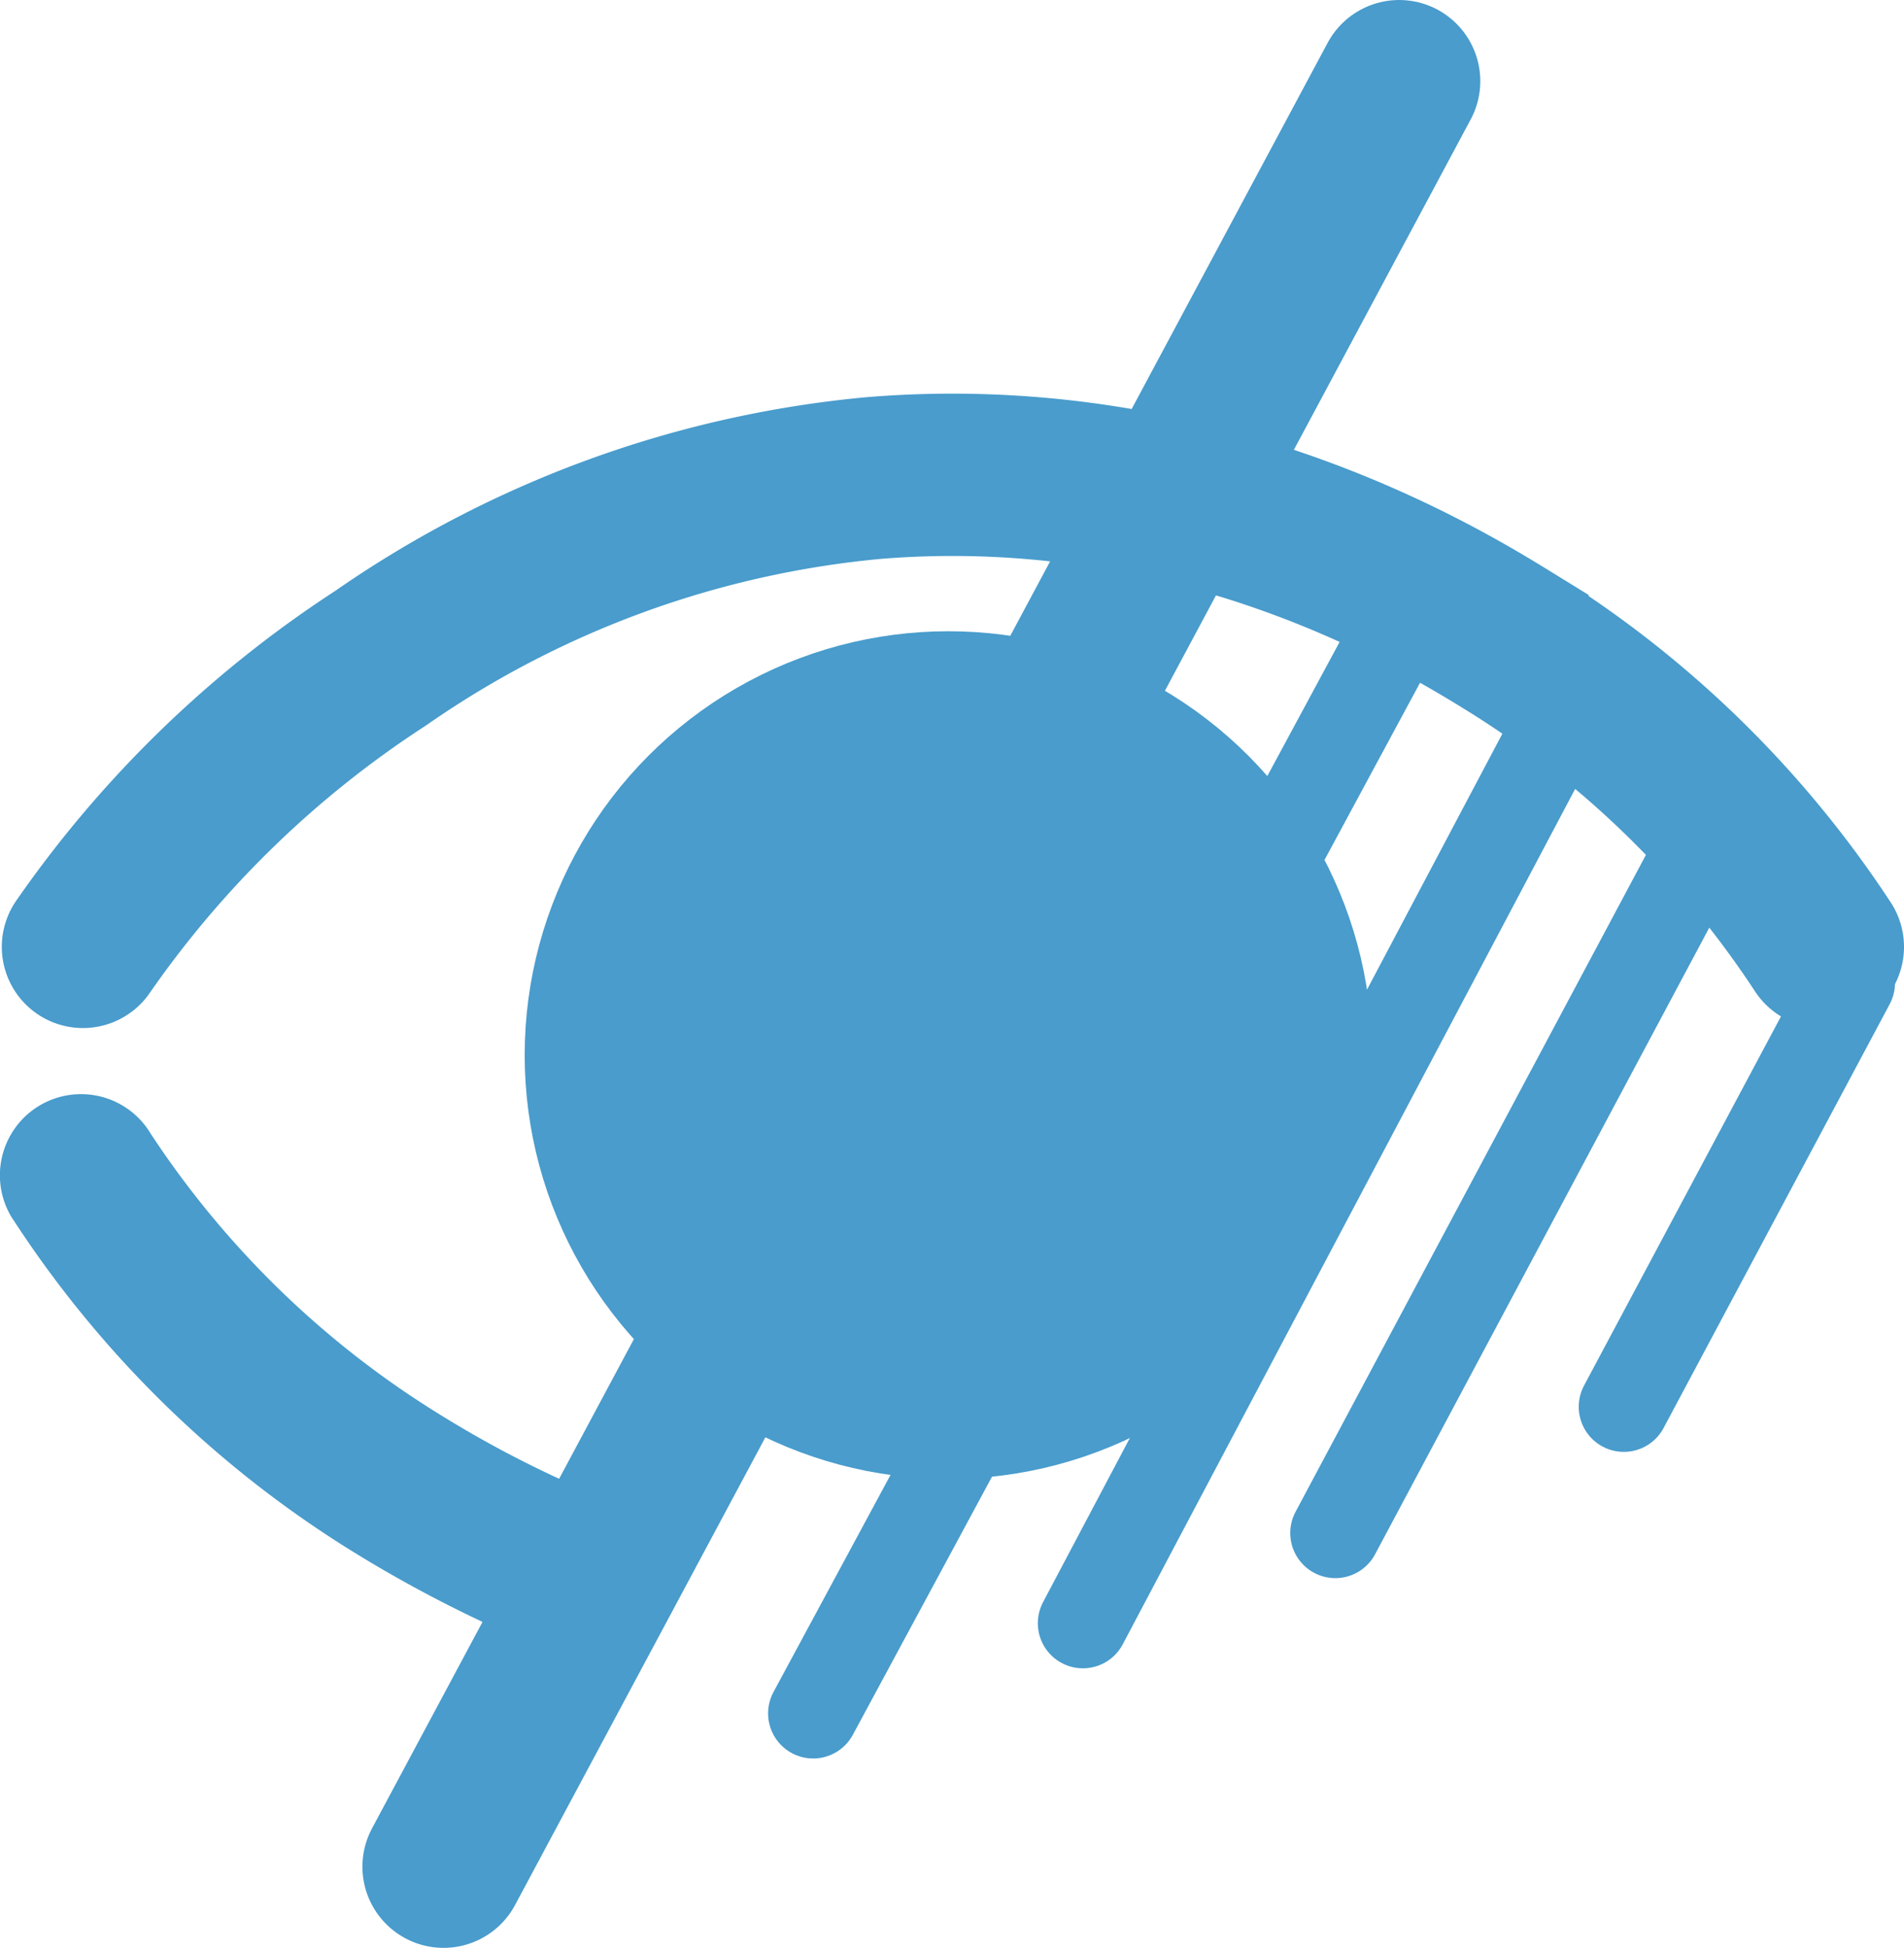
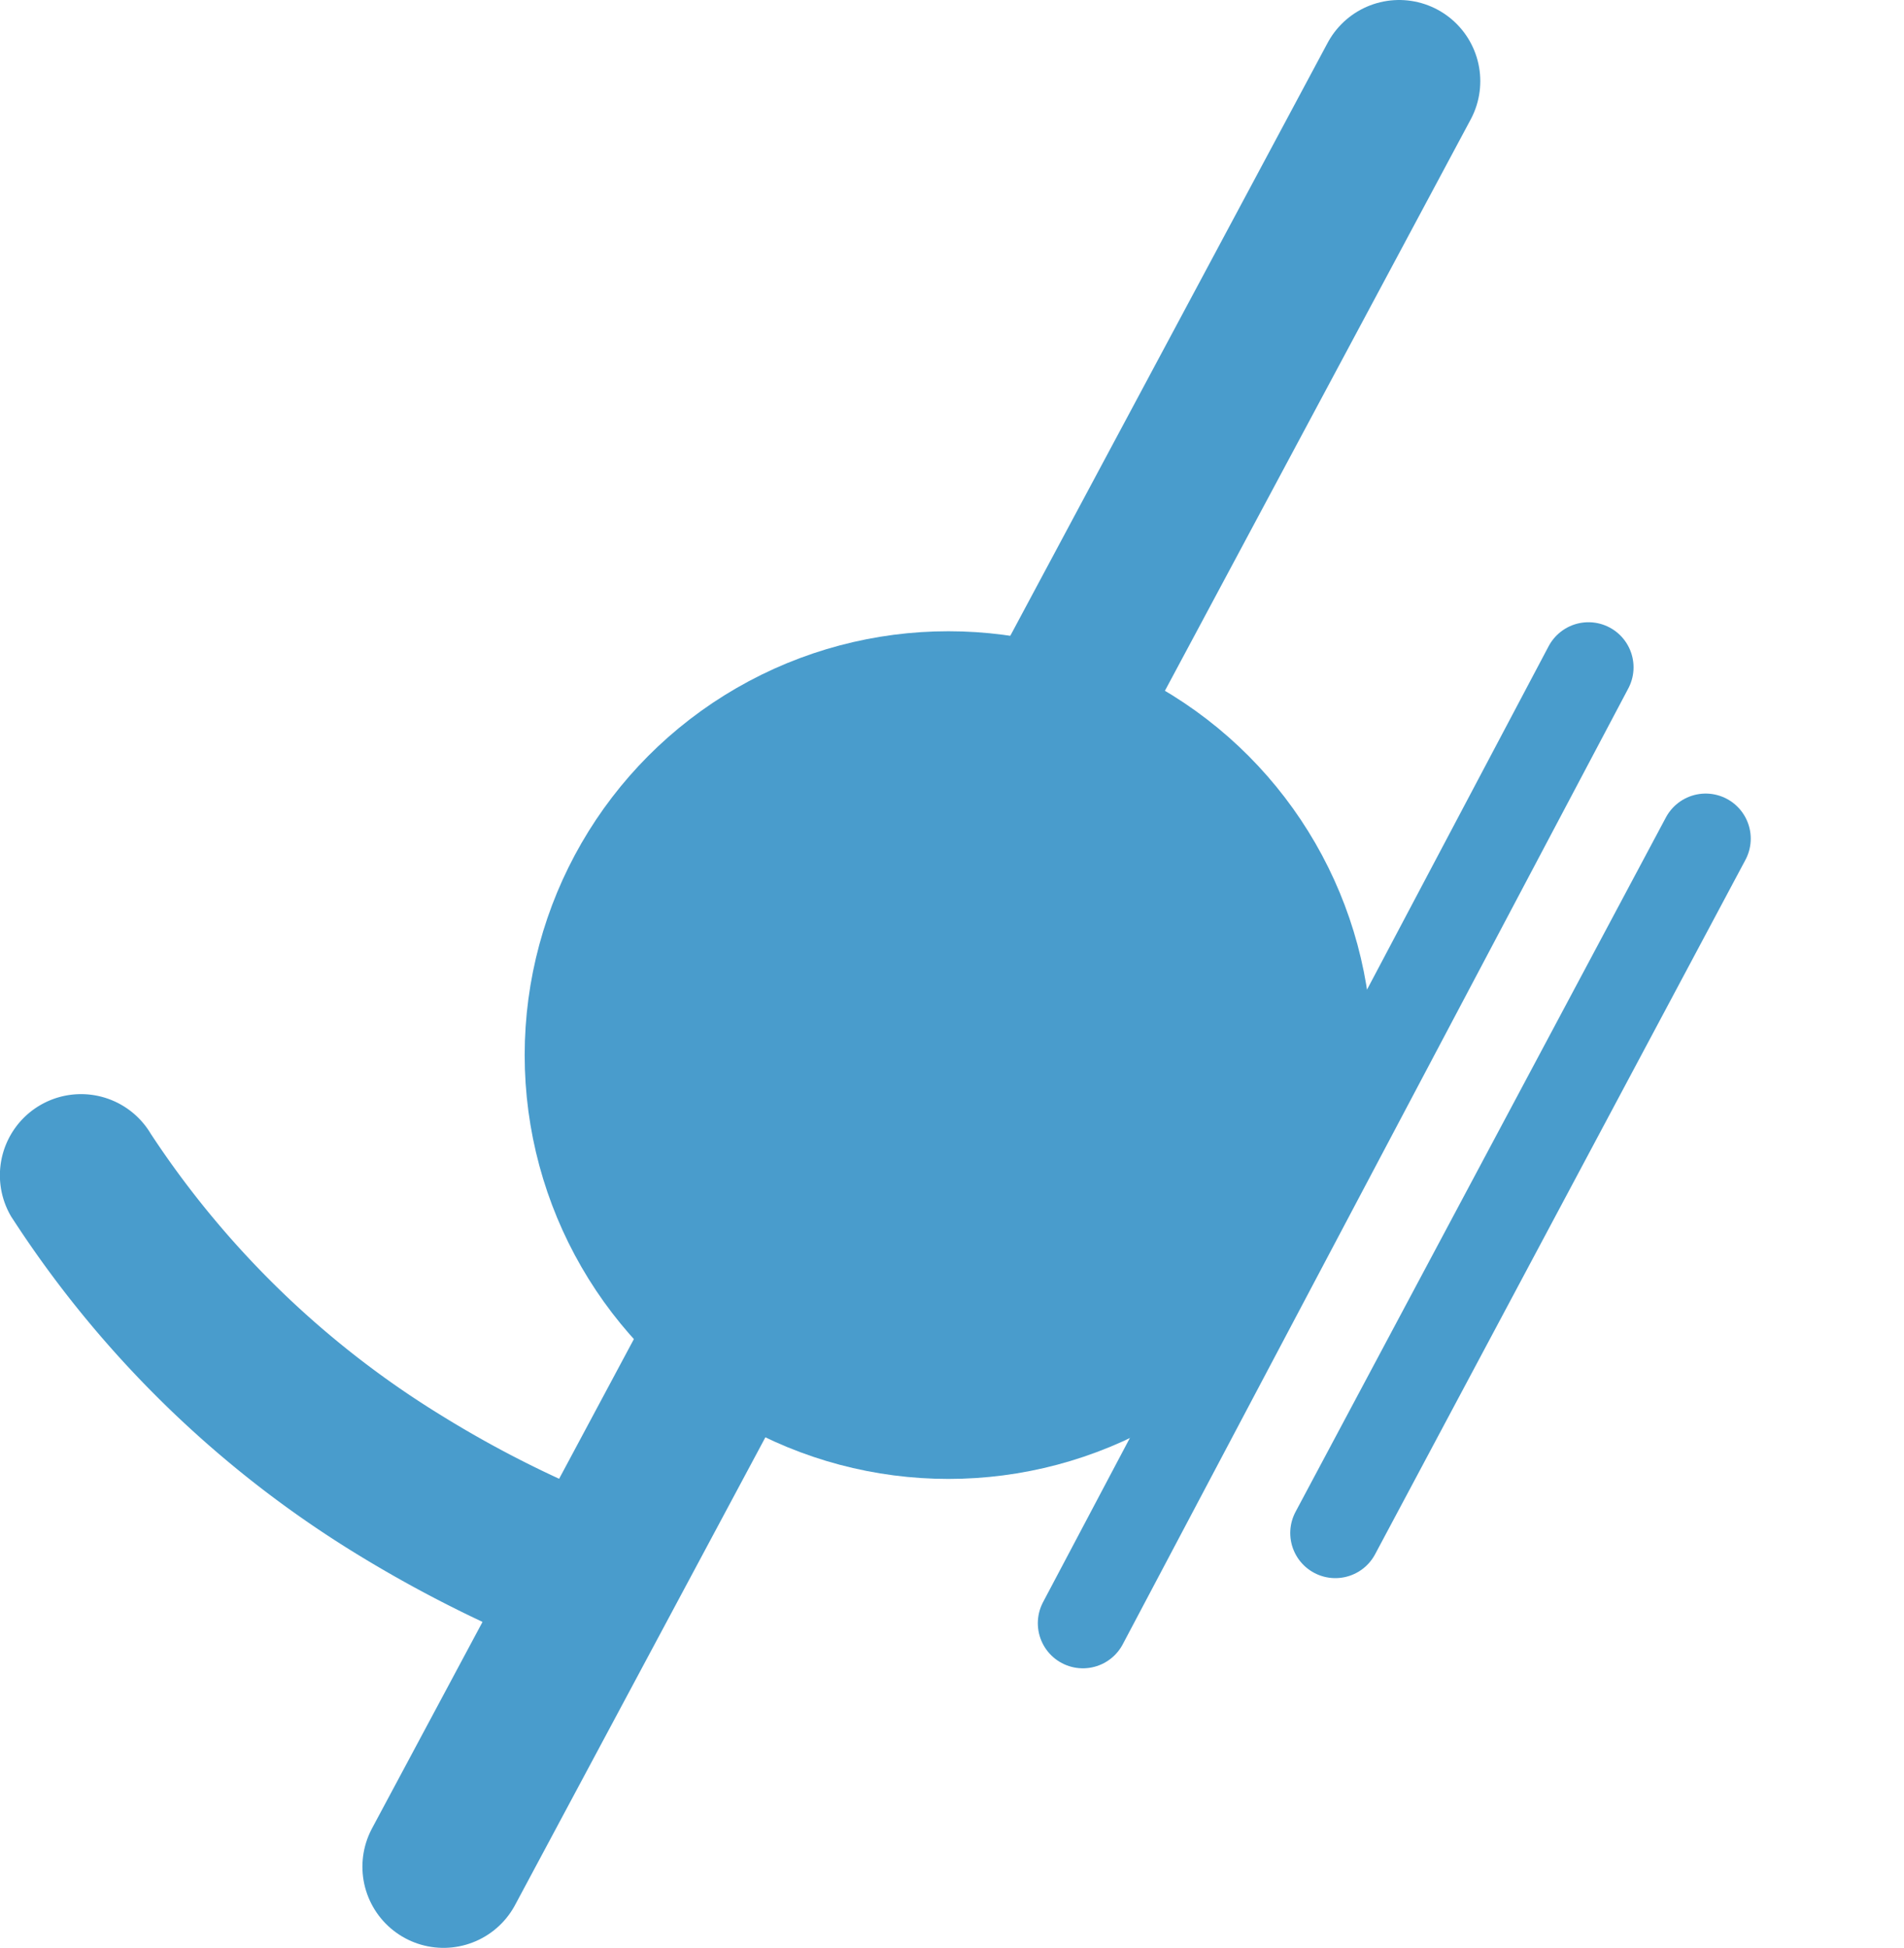
<svg xmlns="http://www.w3.org/2000/svg" id="Layer_1" data-name="Layer 1" fill="#499CCC" viewBox="0 0 105.6 108">
  <defs>
    <style>.cls-1,.cls-3{fill:none;}.cls-1,.cls-2,.cls-3{stroke:#499CCC;stroke-linecap:round;stroke-miterlimit:10;}.cls-1,.cls-2{stroke-width:9px;}.cls-3{stroke-width:5px;}</style>
  </defs>
  <title>acces</title>
  <g id="Layer_1-2" data-name="Layer 1-2">
-     <path class="cls-1" d="M4.5,52.5A59.56,59.56,0,0,1,21,36.5a57.08,57.08,0,0,1,27.41-10c17.78-1.43,30.85,6.38,35.1,9A56.09,56.09,0,0,1,101,52.5" transform="translate(0.1 0)" />
    <circle class="cls-2" cx="52.6" cy="58.5" r="19" />
    <line class="cls-1" x1="24.6" y1="103.5" x2="77.6" y2="4.5" />
-     <line class="cls-3" x1="45.1" y1="95" x2="78.1" y2="33.81" />
    <line class="cls-3" x1="60.06" y1="90" x2="88.1" y2="37" />
    <line class="cls-3" x1="74.06" y1="85" x2="94.6" y2="46.5" />
-     <line class="cls-3" x1="90.06" y1="78" x2="102.6" y2="54.5" />
    <path d="M35.83,84a60.34,60.34,0,0,1-11.42-5.5A51.52,51.52,0,0,1,8.26,62.86,4.5,4.5,0,0,0,.53,67.47l.21.32A60.28,60.28,0,0,0,19.68,86.16,71.63,71.63,0,0,0,31.53,92Z" transform="translate(0.1 0)" />
  </g>
</svg>